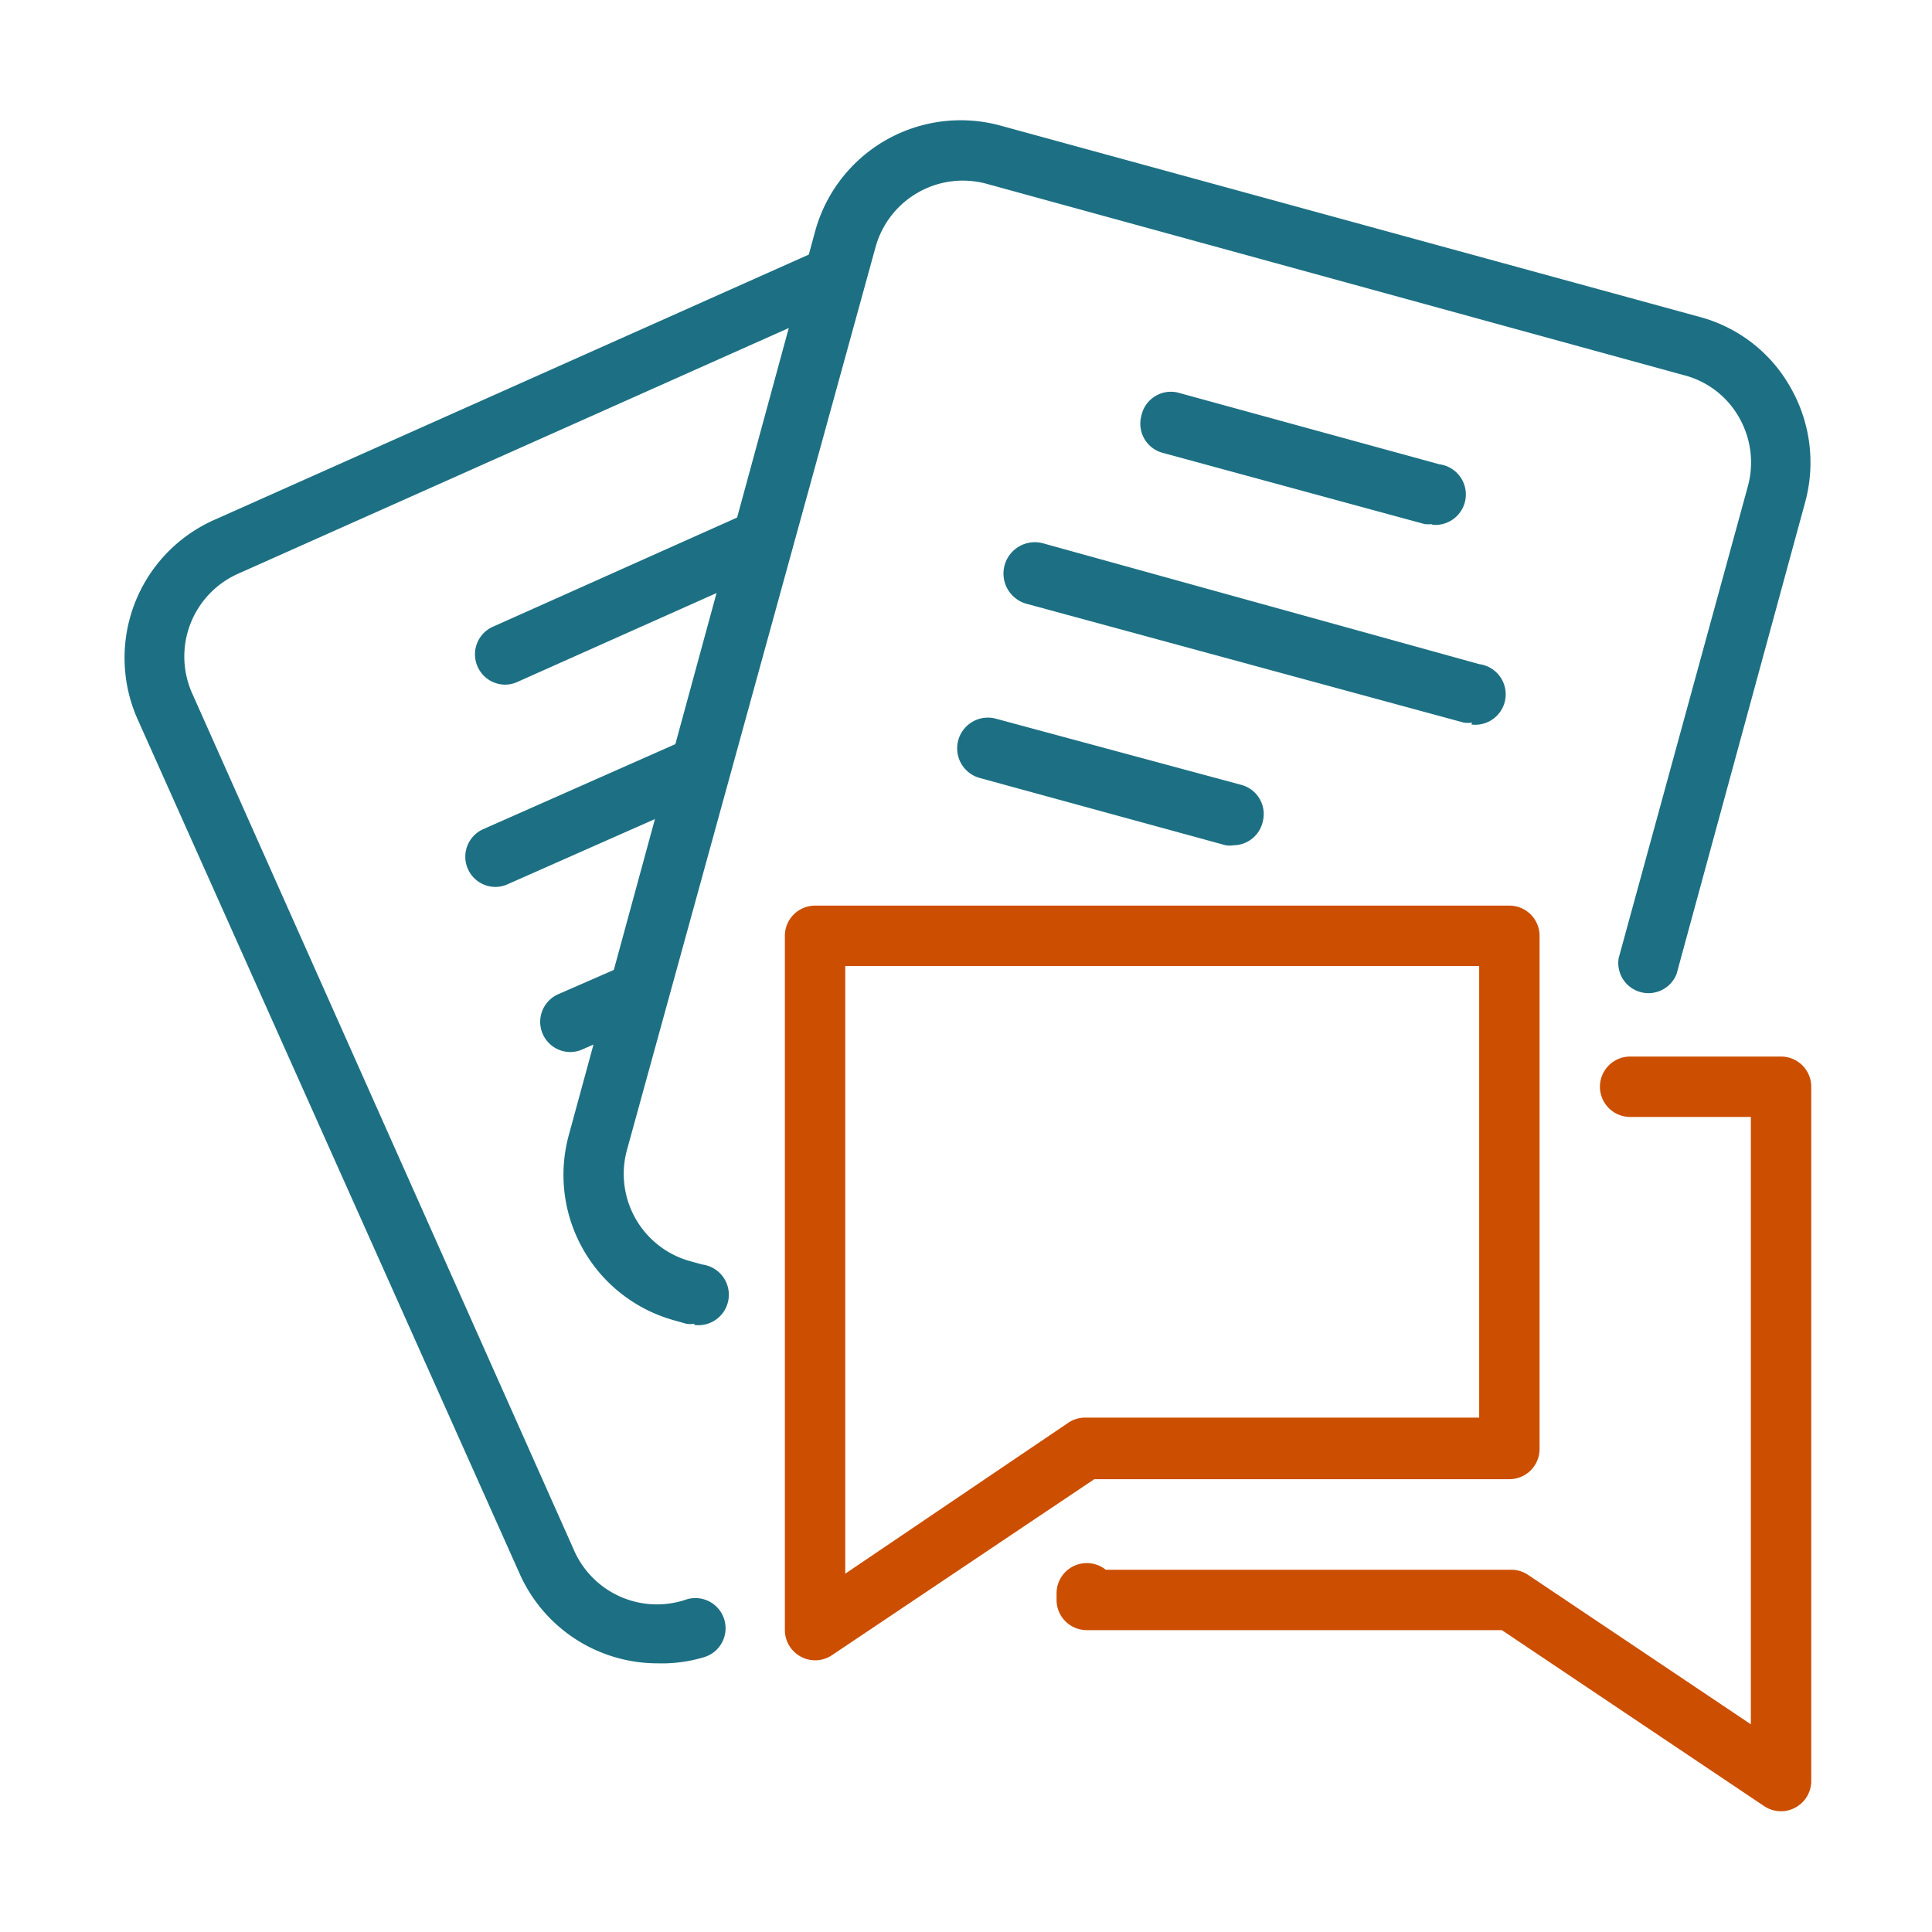
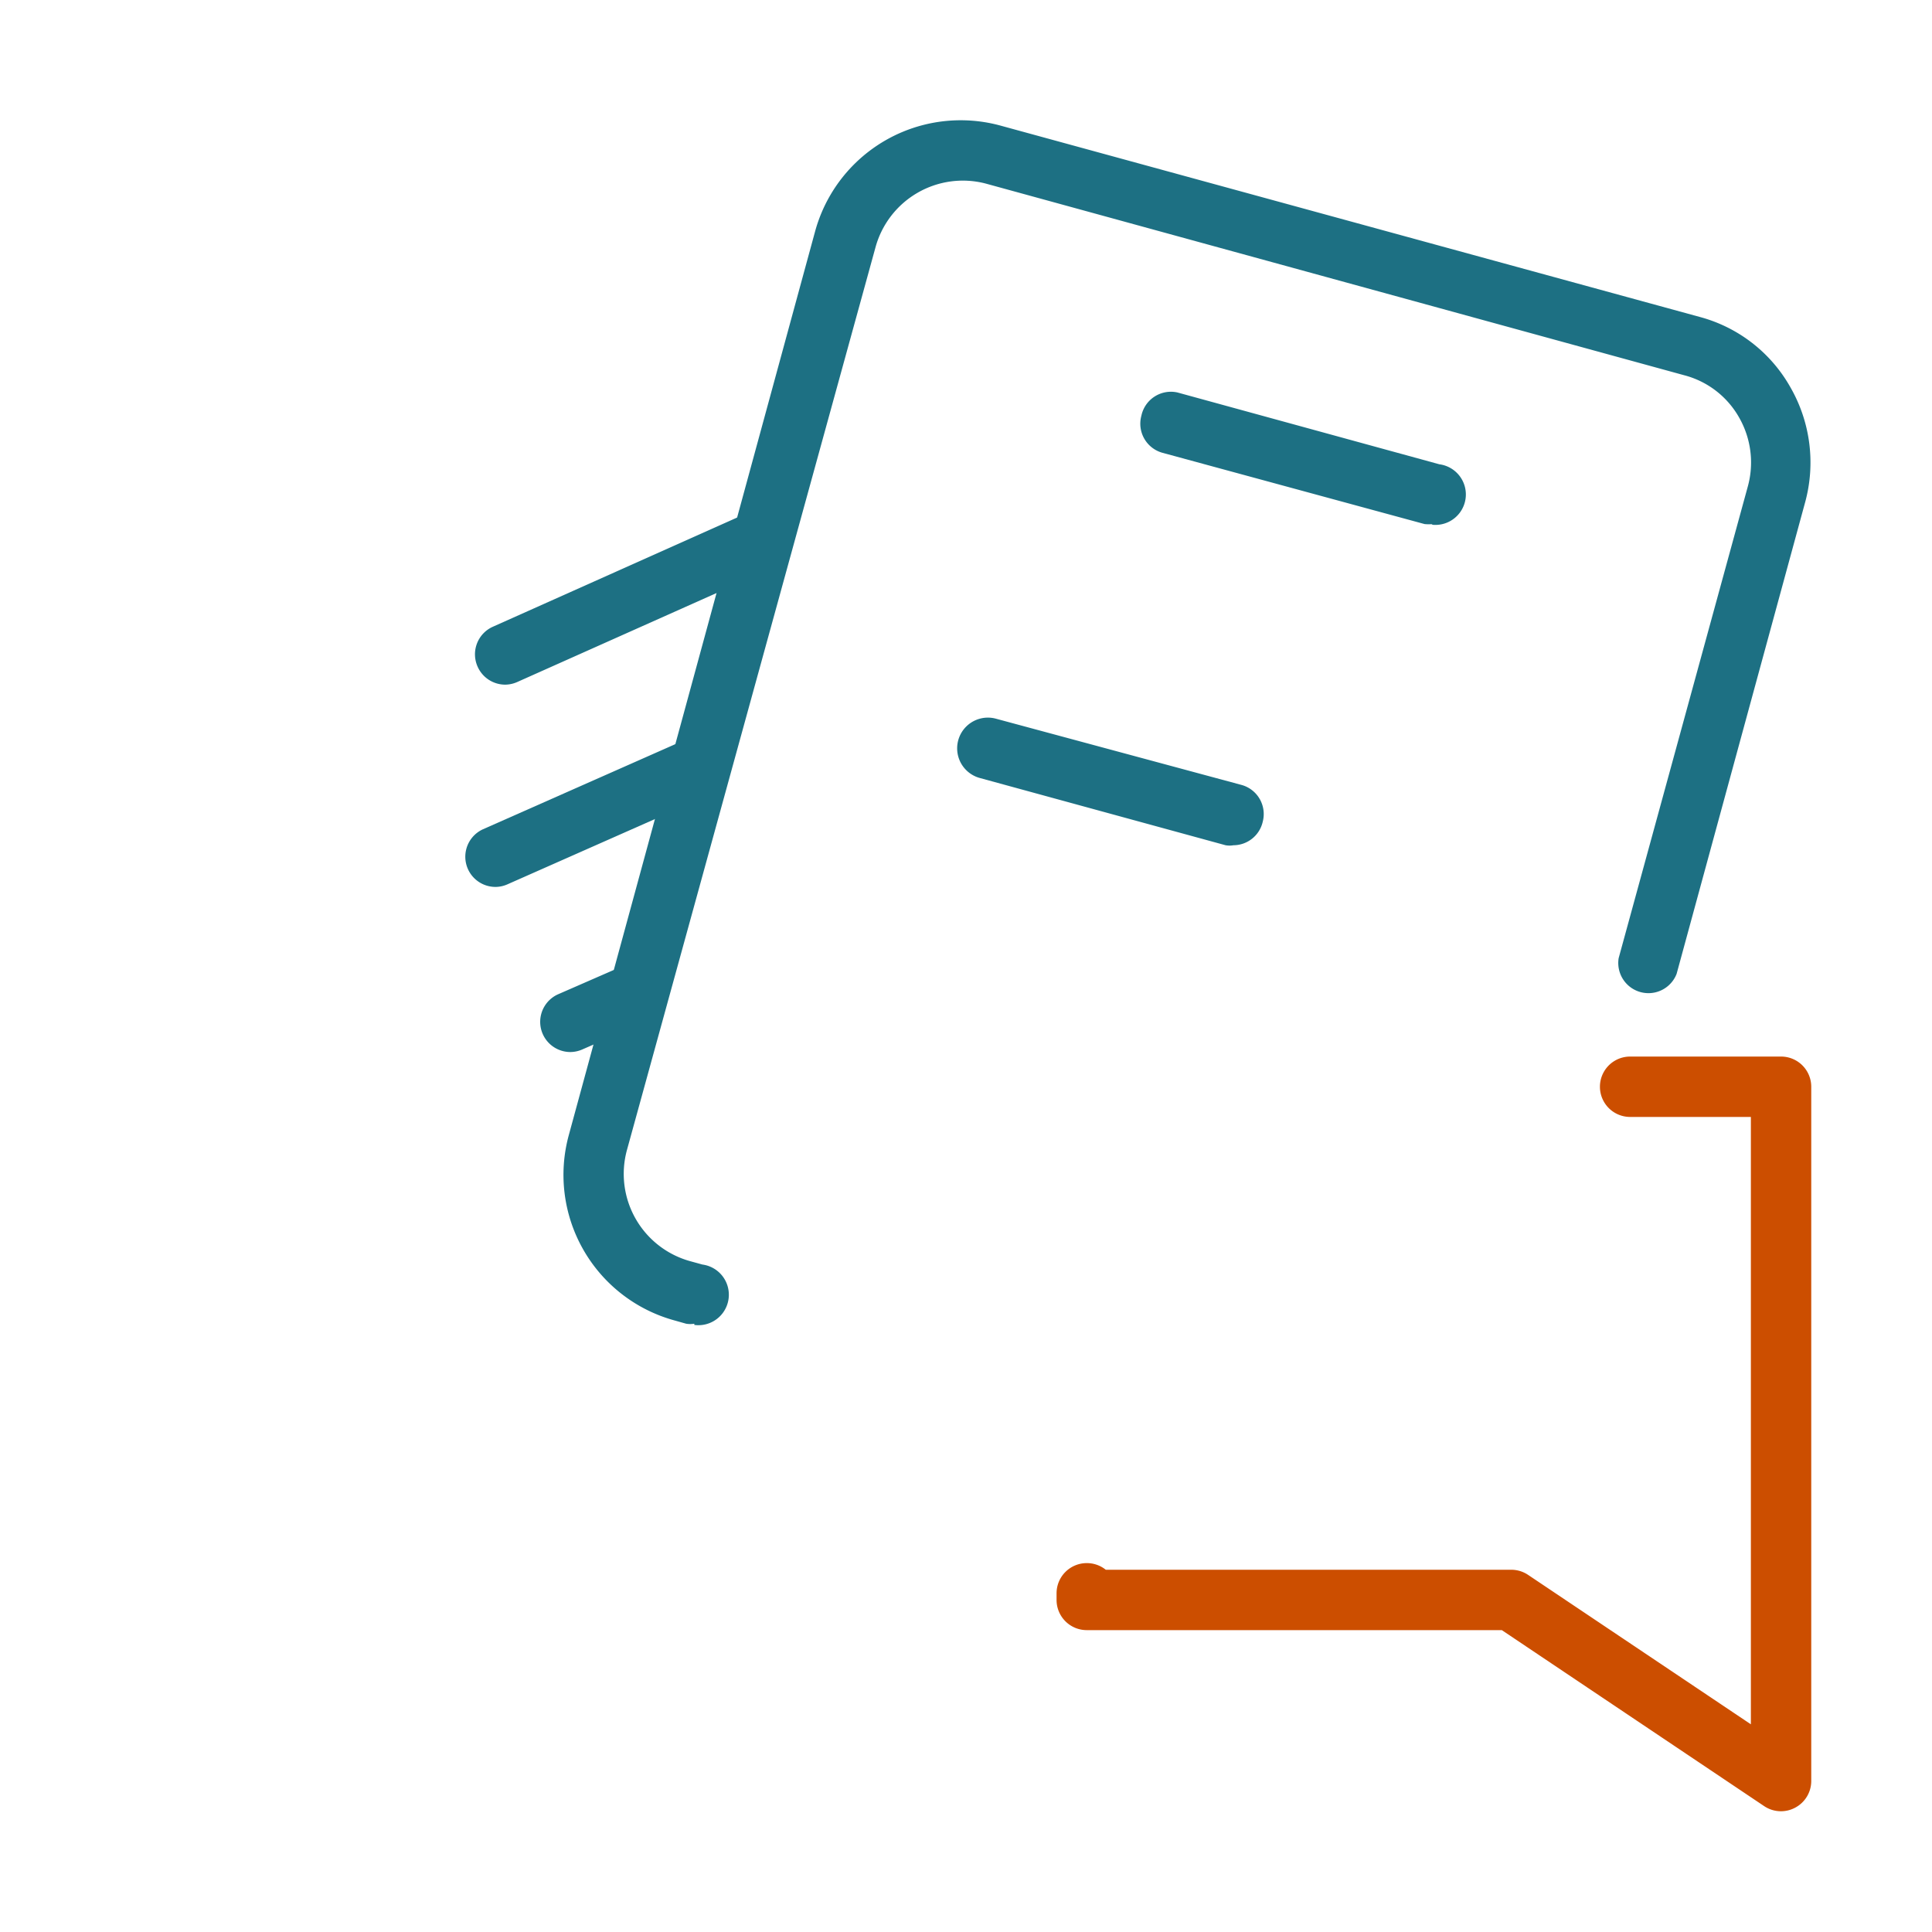
<svg xmlns="http://www.w3.org/2000/svg" width="800px" height="800px" viewBox="0 0 64 64" fill="#000000">
  <g id="SVGRepo_bgCarrier" stroke-width="0" />
  <g id="SVGRepo_tracerCarrier" stroke-linecap="round" stroke-linejoin="round" />
  <g id="SVGRepo_iconCarrier">
    <defs>
      <style>.cls-1{fill:#cc4e00;}.cls-2{fill:#1d7083;}.cls-3{fill:#1d7083;}</style>
    </defs>
    <title />
    <g data-name="outline color" id="outline_color">
-       <path class="cls-1" d="M27,55a1,1,0,0,1-.47-.12A1,1,0,0,1,26,54V31a1,1,0,0,1,1-1H50a1,1,0,0,1,1,1V48a1,1,0,0,1-1,1H36.25l-8.69,5.83A1,1,0,0,1,27,55Zm1-23V52.13l7.39-5a1,1,0,0,1,.55-.17H49V32Z" />
      <path class="cls-1" d="M59,60a1,1,0,0,1-.56-.17L49.75,54H36a1,1,0,0,1-1-1v-.22a1,1,0,0,1,1-1,1,1,0,0,1,.63.22H50.06a1,1,0,0,1,.56.17L58,57.12V37H54a1,1,0,0,1,0-2h5a1,1,0,0,1,1,1V59a1,1,0,0,1-.53.88A1,1,0,0,1,59,60Z" />
-       <path class="cls-2" d="M21.77,55.1a5,5,0,0,1-4.57-3L4.56,23.83a5,5,0,0,1,2.52-6.6l20.17-9A1,1,0,0,1,28.07,10l-20.17,9a3,3,0,0,0-1.52,4L19,51.32A3,3,0,0,0,22.69,53a1,1,0,1,1,.62,1.9A4.85,4.85,0,0,1,21.77,55.1Z" />
      <path class="cls-3" d="M16.74,22.68a1,1,0,0,1-.92-.6,1,1,0,0,1,.51-1.32l8.21-3.67a1,1,0,1,1,.82,1.83l-8.22,3.67A1,1,0,0,1,16.74,22.68Z" />
      <path class="cls-3" d="M16.44,29.38A1,1,0,0,1,16,27.47l6.78-3a1,1,0,0,1,.82,1.82l-6.78,3A1,1,0,0,1,16.44,29.38Z" />
      <path class="cls-3" d="M18.89,34.85a1,1,0,0,1-.41-1.91l2.29-1a1,1,0,0,1,.82,1.82l-2.29,1A1,1,0,0,1,18.89,34.85Z" />
      <path class="cls-2" d="M23,43.85a.84.84,0,0,1-.27,0l-.39-.11a5,5,0,0,1-3.5-6.13L27,7.67a5,5,0,0,1,6.14-3.51L56.31,10.5a4.9,4.9,0,0,1,3,2.33,5,5,0,0,1,.49,3.8L55.54,32.26a1,1,0,0,1-1.92-.52L57.9,16.11a3,3,0,0,0-.29-2.28,2.94,2.94,0,0,0-1.82-1.4L32.65,6.08A3,3,0,0,0,29,8.2L20.77,38.09a3,3,0,0,0,2.1,3.69l.4.11a1,1,0,0,1-.27,2Z" />
      <path class="cls-3" d="M47.46,17.36a1.24,1.24,0,0,1-.27,0L38.51,15a1,1,0,0,1-.7-1.23A1,1,0,0,1,39,13l8.68,2.38a1,1,0,0,1-.26,2Z" />
-       <path class="cls-3" d="M48.77,23.94a1.24,1.24,0,0,1-.27,0L34,20A1,1,0,1,1,34.56,18L49,22a1,1,0,0,1-.26,2Z" />
      <path class="cls-3" d="M40.86,28a.75.75,0,0,1-.26,0l-8.15-2.23A1,1,0,0,1,33,23.81L41.12,26a1,1,0,0,1,.71,1.22A1,1,0,0,1,40.86,28Z" />
    </g>
  </g>
</svg>